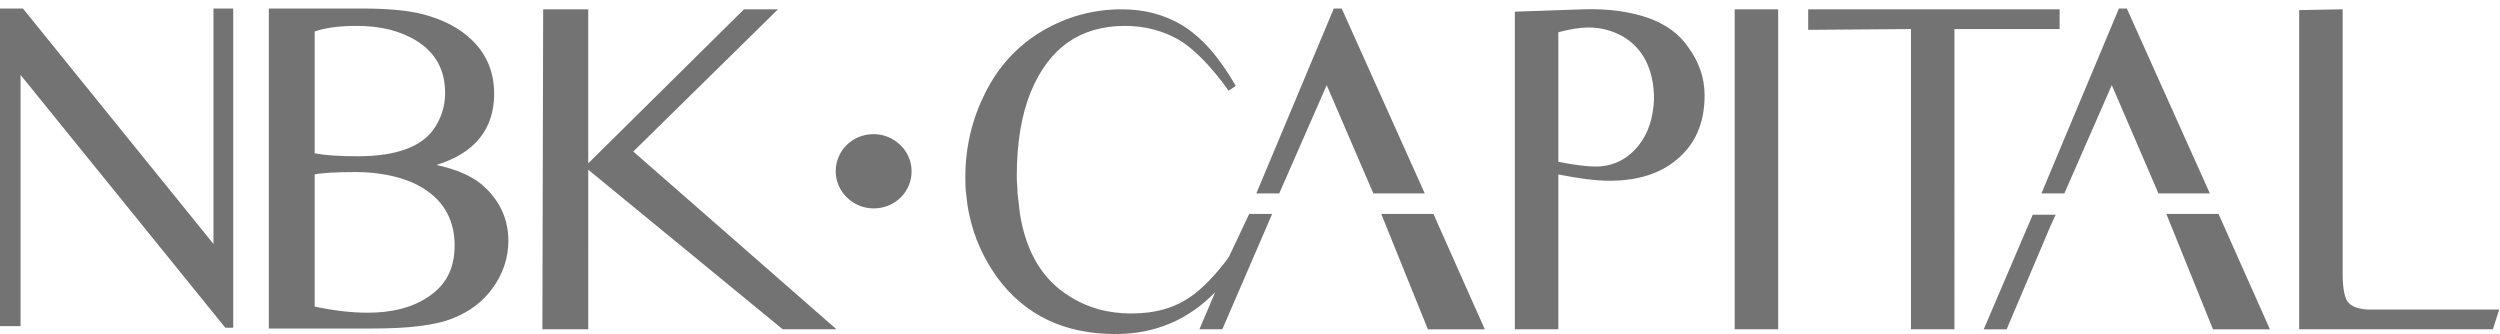
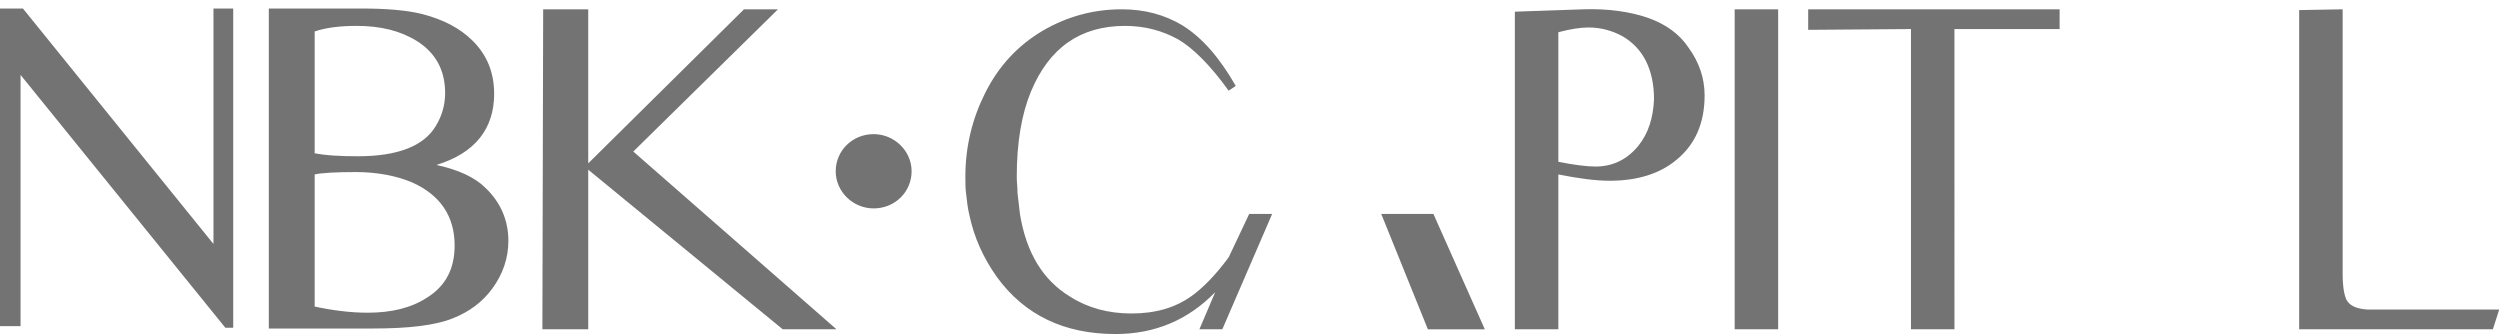
<svg xmlns="http://www.w3.org/2000/svg" width="232" height="31" fill="none" viewBox="0 0 232 31">
  <path fill="#737373" d="M19.81.79v21.85L2.128.79H0v29.475h1.908V6.95L20.91 30.412h.733V.79H19.81zM33.457.79c2.348 0 4.256.147 5.723.514 1.981.513 3.522 1.32 4.696 2.492 1.32 1.32 1.981 2.933 1.981 4.913 0 3.226-1.76 5.5-5.356 6.599 2.054.44 3.595 1.173 4.549 2.126 1.394 1.32 2.128 3.006 2.128 4.913 0 1.613-.514 3.08-1.468 4.399-.953 1.32-2.2 2.2-3.668 2.786-1.614.66-4.109.953-7.41.953h-9.686V.79h8.511zm-4.329 13.418c1.101.22 2.422.293 4.11.293 3.668 0 6.09-.953 7.19-2.786.587-.953.88-1.98.88-3.08 0-2.126-.88-3.739-2.641-4.839-1.541-.953-3.375-1.393-5.577-1.393-1.467 0-2.788.147-3.888.514v11.291h-.074zm0 14.224c1.688.367 3.376.587 4.99.587 2.2 0 4.035-.44 5.502-1.393 1.762-1.1 2.569-2.713 2.569-4.84 0-2.712-1.321-4.692-3.962-5.865-1.395-.587-3.155-.953-5.21-.953-1.834 0-3.155.073-3.815.22v12.244h-.074zM69.043.864L54.588 15.16V.864h-4.182l-.073 29.695h4.256V15.748l18.049 14.81h4.99L58.77 14.062 72.198.864h-3.155zM152.979 1.67c-1.688-.587-3.742-.88-6.017-.807l-6.383.22v29.475h4.036v-14.37c1.834.366 3.448.586 4.769.586 2.568 0 4.695-.66 6.236-1.98 1.688-1.393 2.568-3.373 2.568-5.939 0-1.613-.513-3.08-1.467-4.4-.881-1.319-2.128-2.199-3.742-2.785zm-.954 11.878c-1.027 1.246-2.348 1.906-3.962 1.906-.807 0-1.981-.147-3.448-.44V2.99c1.1-.293 2.054-.44 2.788-.44 1.174 0 2.201.294 3.155.807 1.907 1.1 2.934 3.08 2.934 5.866-.073 1.686-.513 3.153-1.467 4.326zM165.012.863h-4.035v29.695h4.035V.863zM167.8.863v1.906l9.538-.073v27.862h4.035V2.696h9.759V.863H167.8zM219.673 28.725c-1.027-.074-1.614-.367-1.907-.88-.221-.44-.367-1.246-.367-2.42V.863l-4.036.073v29.622h17.976l.587-1.833h-12.253zM114.019 23.886c-1.248 1.686-2.422 2.86-3.449 3.592-1.541 1.1-3.375 1.613-5.576 1.613-2.128 0-4.036-.513-5.65-1.54-2.568-1.539-4.108-4.105-4.695-7.698-.074-.587-.147-1.247-.22-1.906 0-.514-.074-1.027-.074-1.54 0-3.153.44-5.793 1.32-7.919 1.688-4.032 4.55-6.085 8.732-6.085 1.834 0 3.448.44 4.916 1.246 1.394.807 3.008 2.42 4.696 4.766l.66-.44c-1.467-2.566-3.082-4.473-4.989-5.646-1.614-.953-3.449-1.466-5.577-1.466-2.641 0-5.062.66-7.337 1.98-2.348 1.393-4.108 3.299-5.356 5.792-1.174 2.346-1.834 4.912-1.834 7.772 0 .513 0 1.1.073 1.613.074.66.147 1.32.294 1.906.44 2.127 1.32 4.033 2.568 5.793 2.568 3.52 6.236 5.279 11.005 5.279 3.669 0 6.751-1.32 9.245-3.886l-1.467 3.446h2.128l4.182-9.678.44-1.027h-2.128l-1.907 4.033zM128.179 19.854l4.329 10.705h5.282l-4.769-10.705h-4.842zM84.597 15.895c0 1.906-1.54 3.446-3.521 3.446-1.908 0-3.522-1.54-3.522-3.446 0-1.907 1.54-3.447 3.522-3.447 1.907 0 3.521 1.54 3.521 3.447z" />
-   <path fill="#737373" d="M124.511.79h-.734l-7.19 17.157h2.128l4.402-10.045v.074-.074l4.329 10.045h4.769L124.511.79zM197.369.79h-.733l-7.191 17.157h2.128l4.402-10.045v.074-.074l4.329 10.045h4.769L197.369.79zM201.037 19.854l4.329 10.705h5.283l-4.769-10.705h-4.843zM188.638 19.927l-4.549 10.632h2.128l4.108-9.679.441-.953h-2.128z" />
</svg>